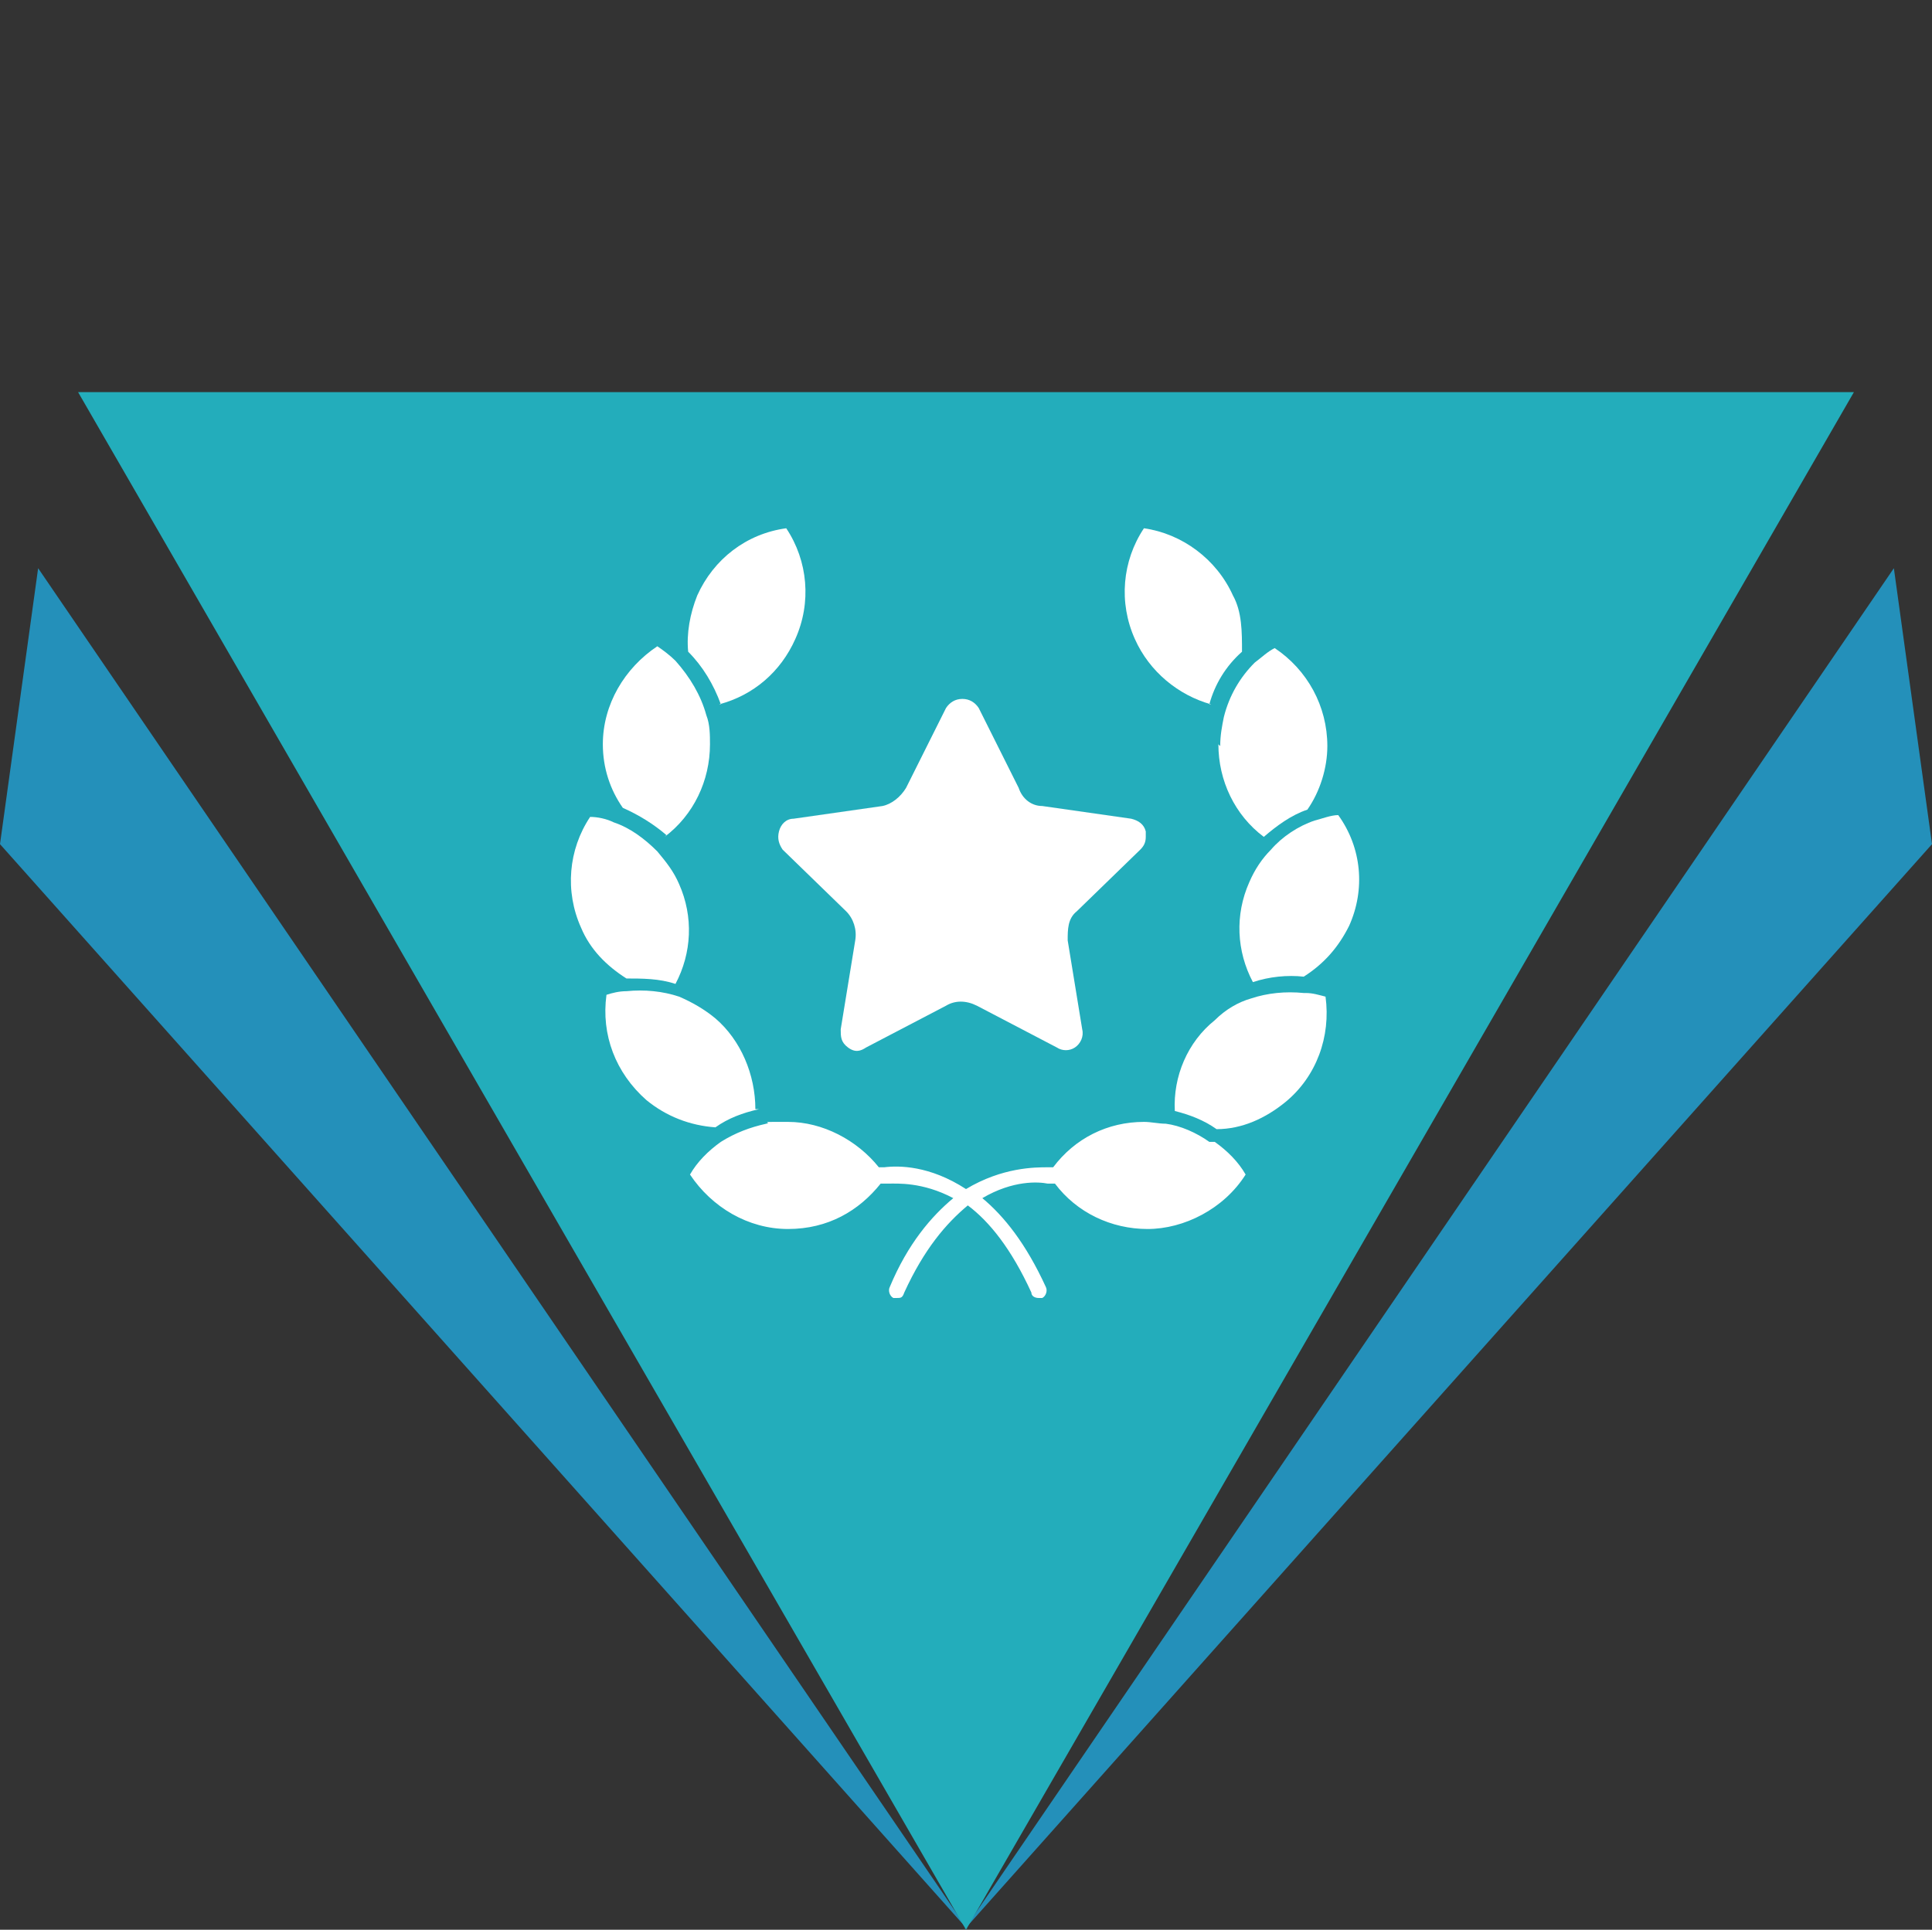
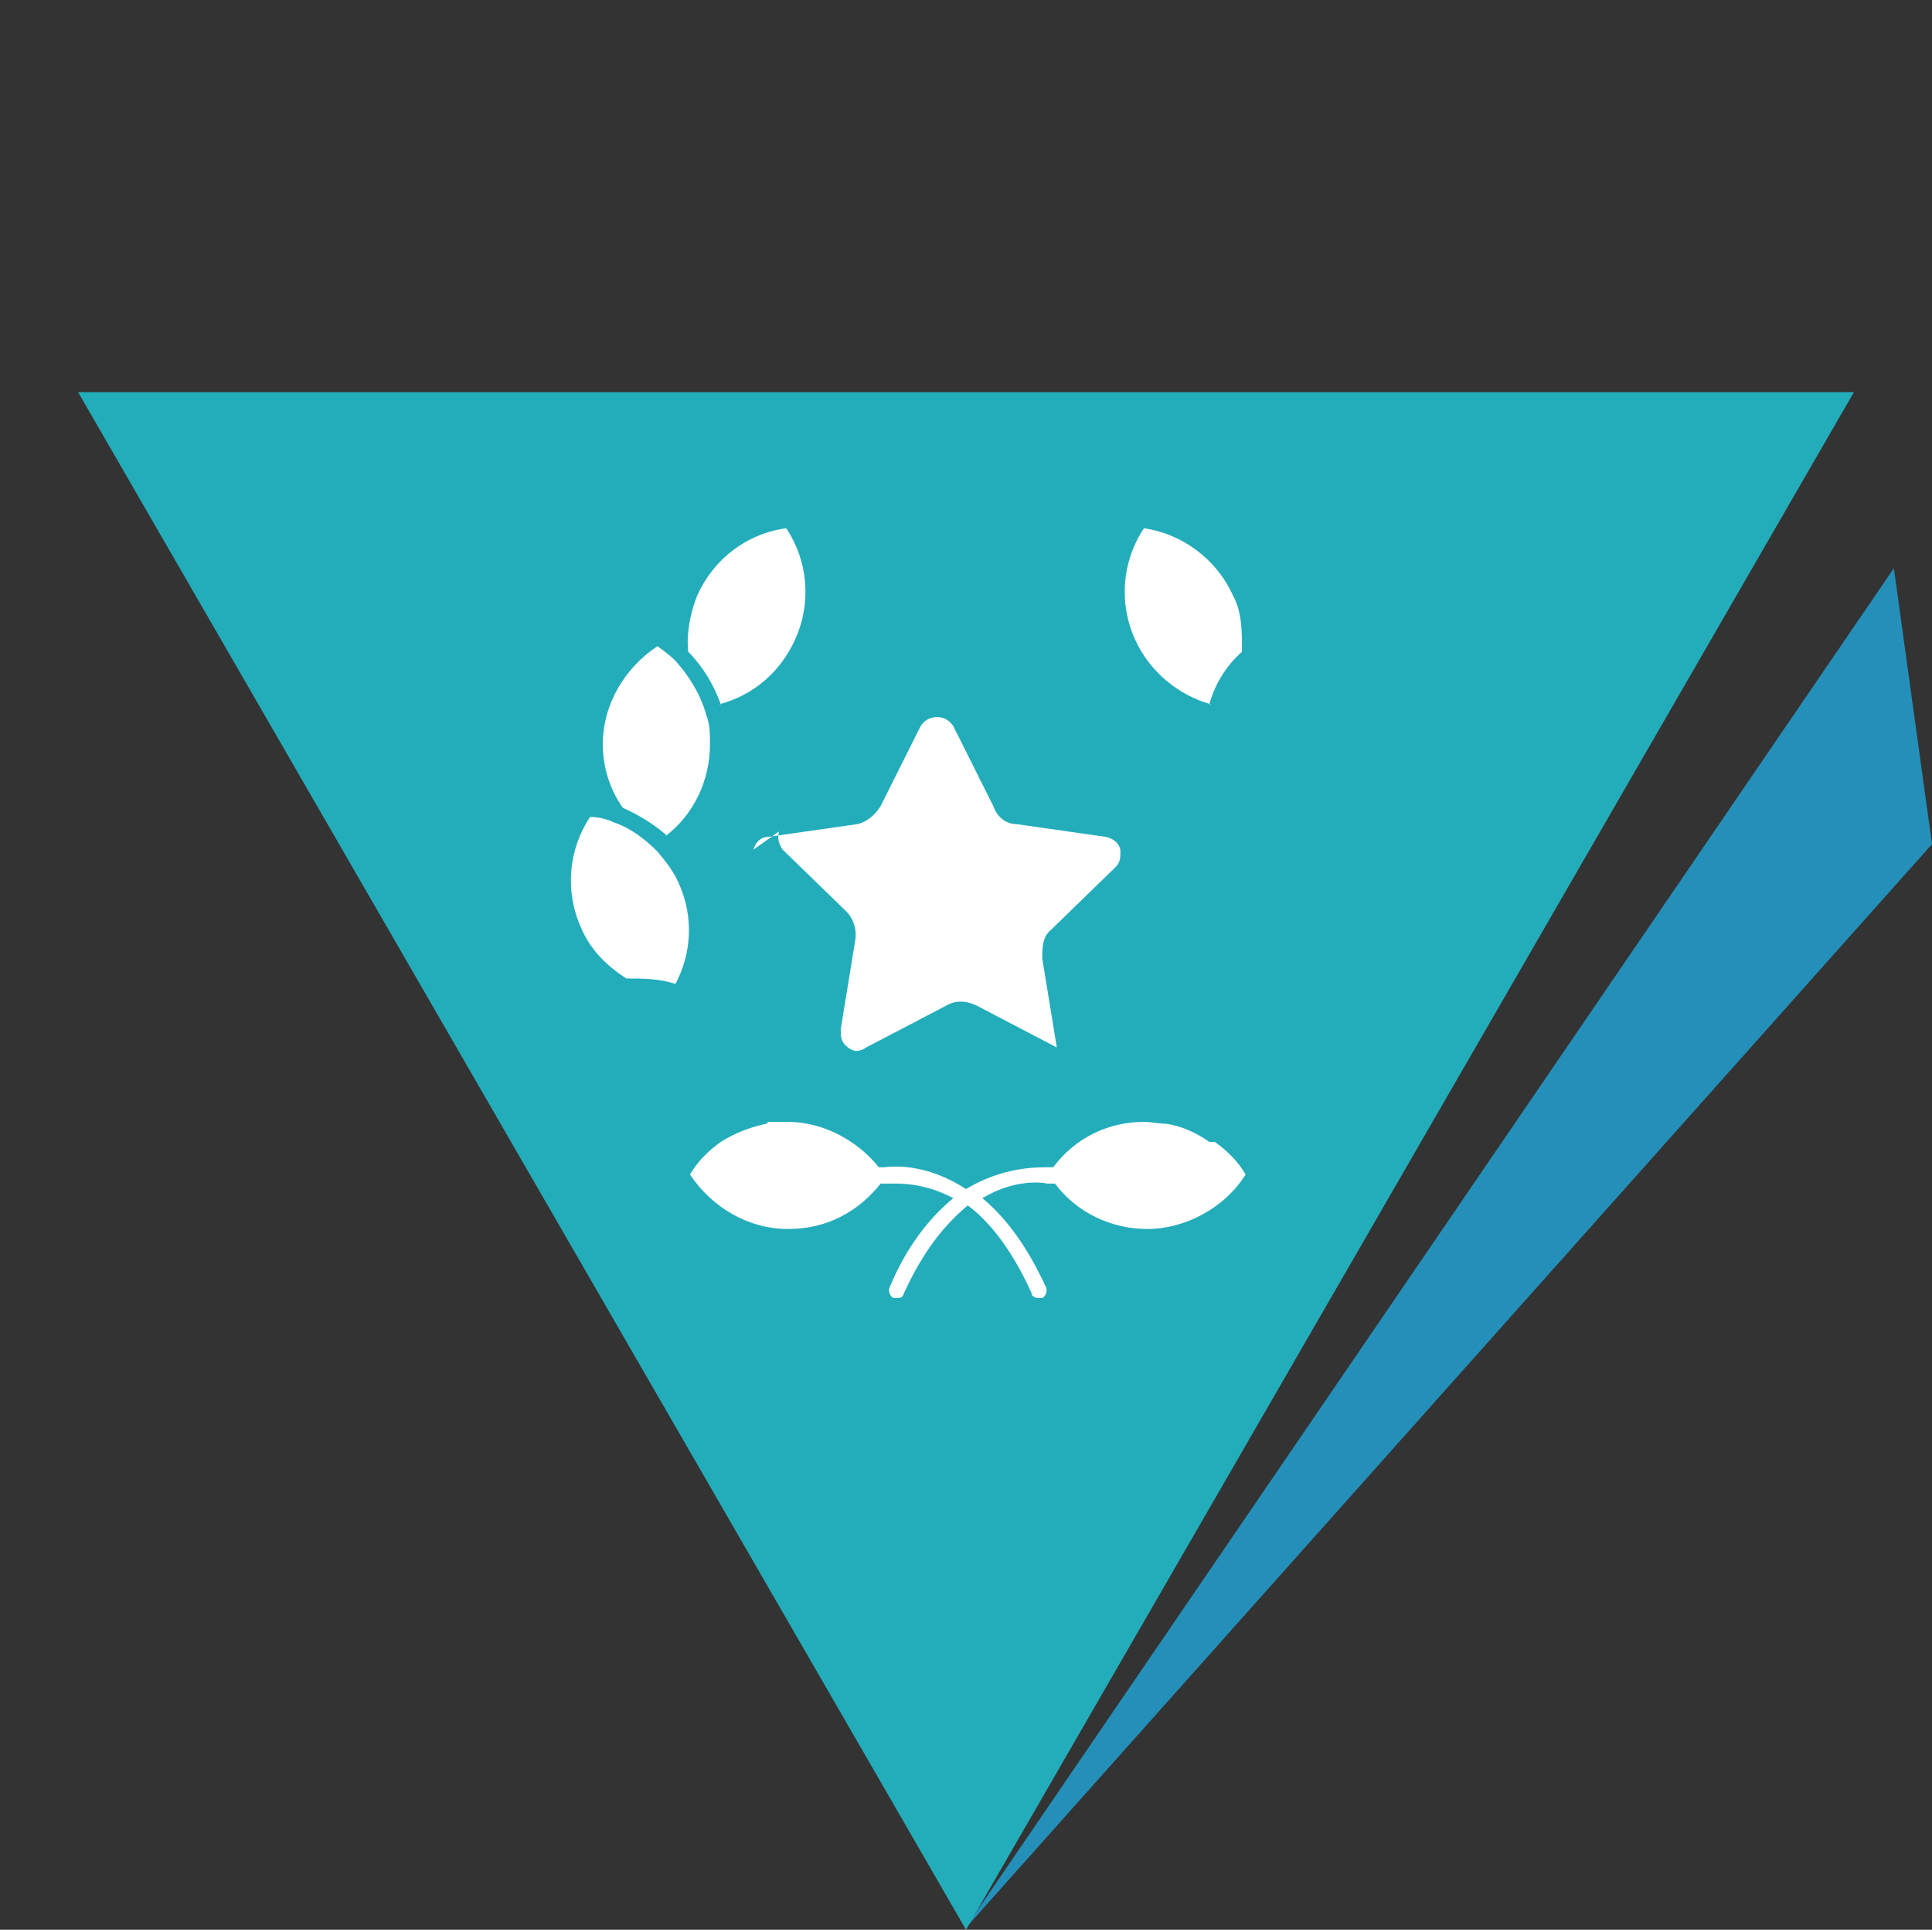
<svg xmlns="http://www.w3.org/2000/svg" id="Layer_2" version="1.1" viewBox="0 0 106.4 106.3">
  <rect x="0" y="0" width="106.4" height="106.3" fill="#333333" stroke="none" />
  <defs>
    <style>
      .st0 {
        fill: #2490ba;
      }

      .st1 {
        fill: #fff;
      }

      .st2 {
        fill: #23adbb;
      }
    </style>
  </defs>
  <g id="Layer_1-2">
    <g>
      <polygon class="st0" points="53.1 106.3 104.3 31.3 106.4 46.5 53.1 106.3" />
-       <polygon class="st0" points="53.3 106.3 2.1 31.3 0 46.5 53.3 106.3" />
      <polygon class="st2" points="53.2 106.3 102.1 21.6 4.3 21.6 53.2 106.3" />
      <g>
-         <path class="st1" d="M42.9,45.8c-.1.4,0,.7.2,1l3.5,3.4c.4.4.6,1,.5,1.6l-.8,4.9c0,.4,0,.7.4,1s.7.2,1,0l4.4-2.3c.5-.3,1.1-.3,1.7,0l4.4,2.3c.3.2.7.2,1,0,.3-.2.5-.6.4-1l-.8-4.9c0-.6,0-1.2.5-1.6l3.5-3.4c.2-.2.3-.4.3-.7s0-.2,0-.3c-.1-.4-.4-.6-.8-.7l-4.9-.7c-.6,0-1.1-.4-1.3-1l-2.2-4.4c-.2-.3-.5-.5-.9-.5s-.7.2-.9.5l-2.2,4.4c-.3.5-.8.9-1.3,1l-4.9.7c-.4,0-.7.3-.8.7h0Z" />
-         <path class="st1" d="M41.6,61.1c0-1.9-.8-3.8-2.2-5-.6-.5-1.3-.9-2-1.2-.9-.3-1.9-.4-2.9-.3h0c-.4,0-.8.1-1.1.2-.3,2.2.5,4.3,2.2,5.8,1.1.9,2.4,1.4,3.8,1.5.7-.5,1.5-.8,2.4-1Z" />
+         <path class="st1" d="M42.9,45.8c-.1.4,0,.7.2,1l3.5,3.4c.4.4.6,1,.5,1.6l-.8,4.9c0,.4,0,.7.4,1s.7.2,1,0l4.4-2.3c.5-.3,1.1-.3,1.7,0l4.4,2.3l-.8-4.9c0-.6,0-1.2.5-1.6l3.5-3.4c.2-.2.3-.4.3-.7s0-.2,0-.3c-.1-.4-.4-.6-.8-.7l-4.9-.7c-.6,0-1.1-.4-1.3-1l-2.2-4.4c-.2-.3-.5-.5-.9-.5s-.7.2-.9.5l-2.2,4.4c-.3.5-.8.9-1.3,1l-4.9.7c-.4,0-.7.3-.8.7h0Z" />
        <path class="st1" d="M34.4,53.9c1,0,1.9,0,2.8.3.9-1.7,1-3.7.2-5.5-.3-.7-.7-1.2-1.2-1.8h0c-.7-.7-1.5-1.3-2.4-1.6h0c-.4-.2-.9-.3-1.3-.3-1.2,1.8-1.4,4.1-.5,6.1.5,1.2,1.4,2.1,2.5,2.8h0Z" />
        <path class="st1" d="M39.6,38.8c1.9-.5,3.4-1.8,4.2-3.6.9-2,.7-4.3-.5-6.1-2.2.3-4,1.7-4.9,3.7-.4,1-.6,2.1-.5,3.1.8.8,1.4,1.8,1.8,2.9h0Z" />
        <path class="st1" d="M36.6,46.1c1.6-1.2,2.5-3.1,2.5-5.1,0-.5,0-1.1-.2-1.6-.3-1.1-.9-2.1-1.7-3,0,0,0,0,0,0-.3-.3-.7-.6-1-.8-1.8,1.2-3,3.2-3,5.4,0,1.3.4,2.5,1.1,3.5.9.4,1.7.9,2.4,1.5h0Z" />
        <path class="st1" d="M66.6,62.9c-.7-.5-1.6-.9-2.4-1h0c-.4,0-.8-.1-1.2-.1-2,0-3.8.9-5,2.5,0,0-.2,0-.3,0-.7,0-2.5,0-4.5,1.2h0c-2-1.3-3.7-1.3-4.5-1.2-.2,0-.3,0-.3,0-1.2-1.5-3.1-2.5-5-2.5s-.8,0-1.2.1h0c-.9.2-1.7.5-2.5,1-.7.5-1.3,1.1-1.7,1.8,1.2,1.8,3.2,3,5.4,3s3.9-1,5.1-2.5h.2s0,0,.2,0c.5,0,1.9-.1,3.6.8-1.2,1-2.5,2.5-3.5,4.9-.1.2,0,.5.2.6,0,0,.1,0,.2,0,.2,0,.3,0,.4-.3,1.1-2.4,2.3-3.8,3.5-4.8,1.2.9,2.4,2.4,3.5,4.8,0,.2.2.3.4.3s.1,0,.2,0c.2-.1.3-.4.2-.6-1.1-2.4-2.3-3.9-3.5-4.9,1.7-1,3.1-.9,3.6-.8.1,0,.2,0,.2,0,0,0,0,0,.2,0,1.2,1.6,3.1,2.5,5.1,2.5s4.2-1.1,5.4-3c-.4-.7-1-1.3-1.7-1.8h0Z" />
-         <path class="st1" d="M71.8,54.7c-1-.1-2,0-2.9.3-.7.2-1.4.6-2,1.2-1.5,1.2-2.3,3.1-2.2,5,.8.2,1.6.5,2.3,1,1.4,0,2.7-.6,3.8-1.5,1.7-1.4,2.5-3.6,2.2-5.8-.4-.1-.7-.2-1.1-.2h0Z" />
-         <path class="st1" d="M73.7,44.9c-.4,0-.9.2-1.3.3h0c-.9.3-1.8.9-2.4,1.6h0c-.5.5-.9,1.1-1.2,1.8-.8,1.8-.7,3.8.2,5.5.9-.3,1.9-.4,2.8-.3,1.1-.7,1.9-1.6,2.5-2.8.9-2,.7-4.3-.6-6.1h0Z" />
        <path class="st1" d="M66.6,38.8c.3-1.1.9-2.1,1.8-2.9,0-1.1,0-2.2-.5-3.1-.9-2-2.8-3.4-4.9-3.7-1.2,1.8-1.4,4.1-.5,6.1.8,1.8,2.4,3.1,4.2,3.6h0Z" />
-         <path class="st1" d="M67.1,41c0,2,.9,3.9,2.5,5.1.7-.6,1.5-1.2,2.4-1.5.7-1,1.1-2.3,1.1-3.5,0-2.2-1.1-4.2-2.9-5.4-.4.2-.7.5-1.1.8h0c-.8.8-1.4,1.8-1.7,3-.1.5-.2,1-.2,1.6Z" />
      </g>
    </g>
  </g>
</svg>